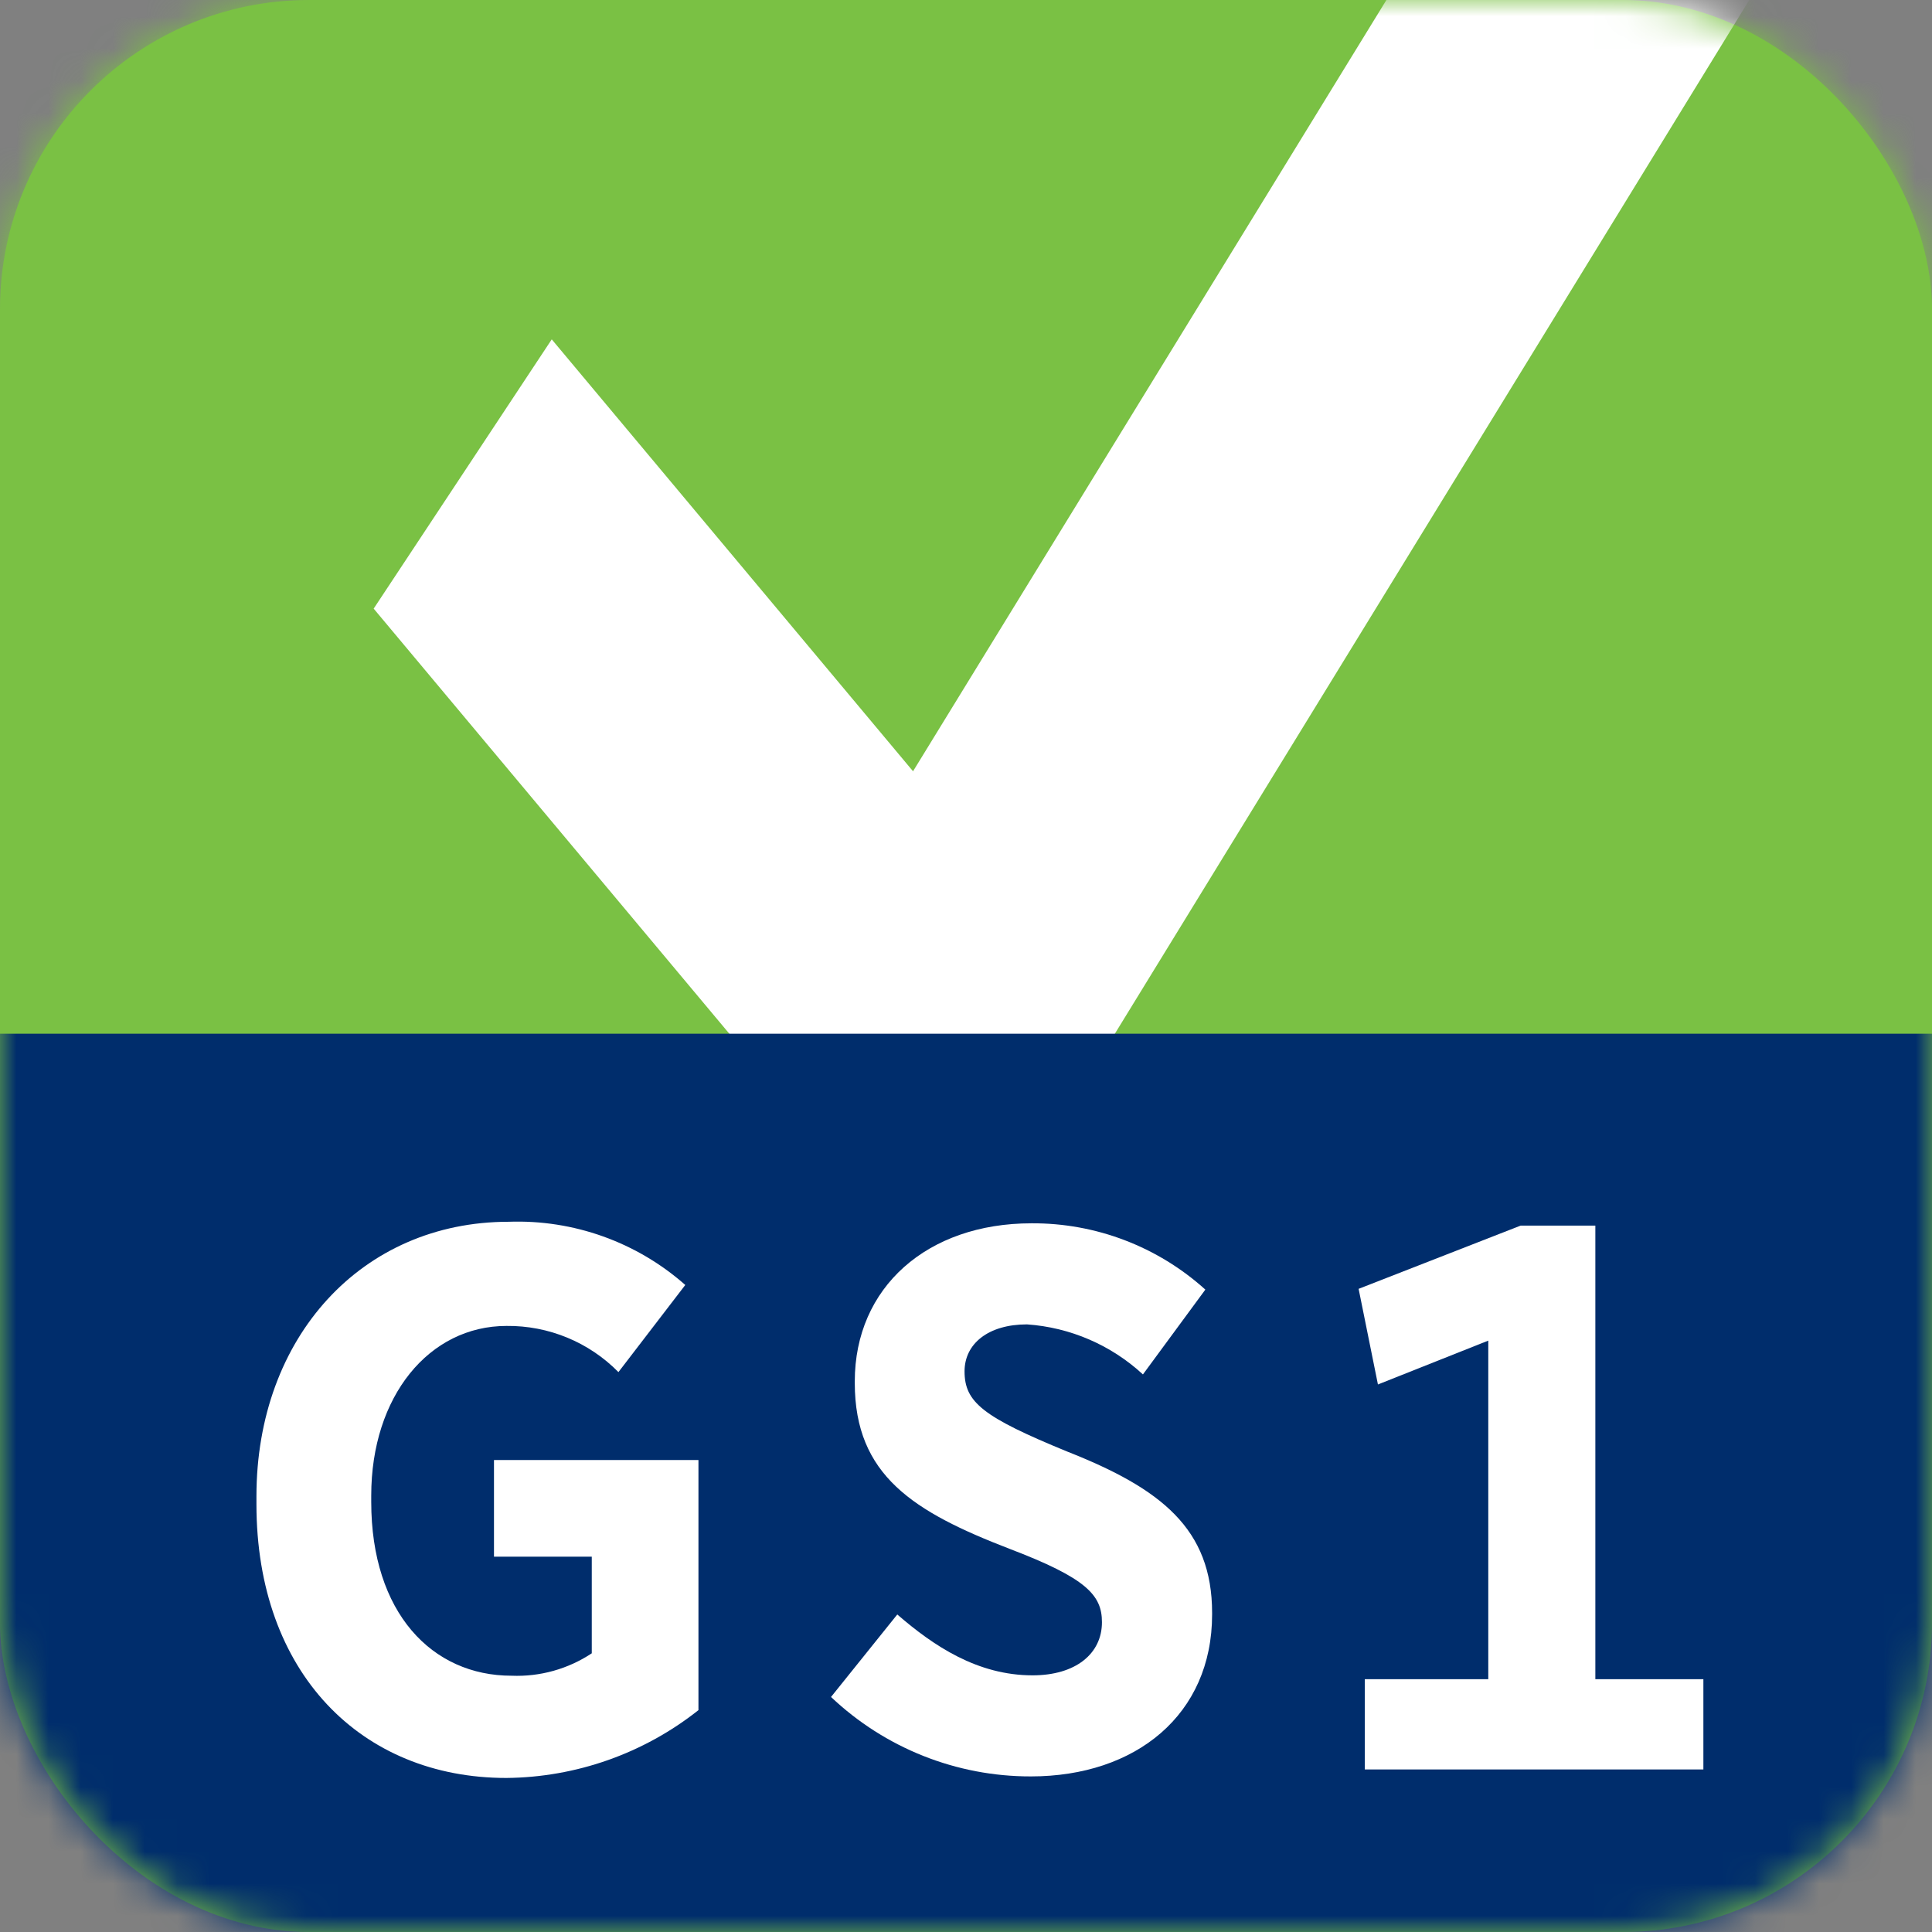
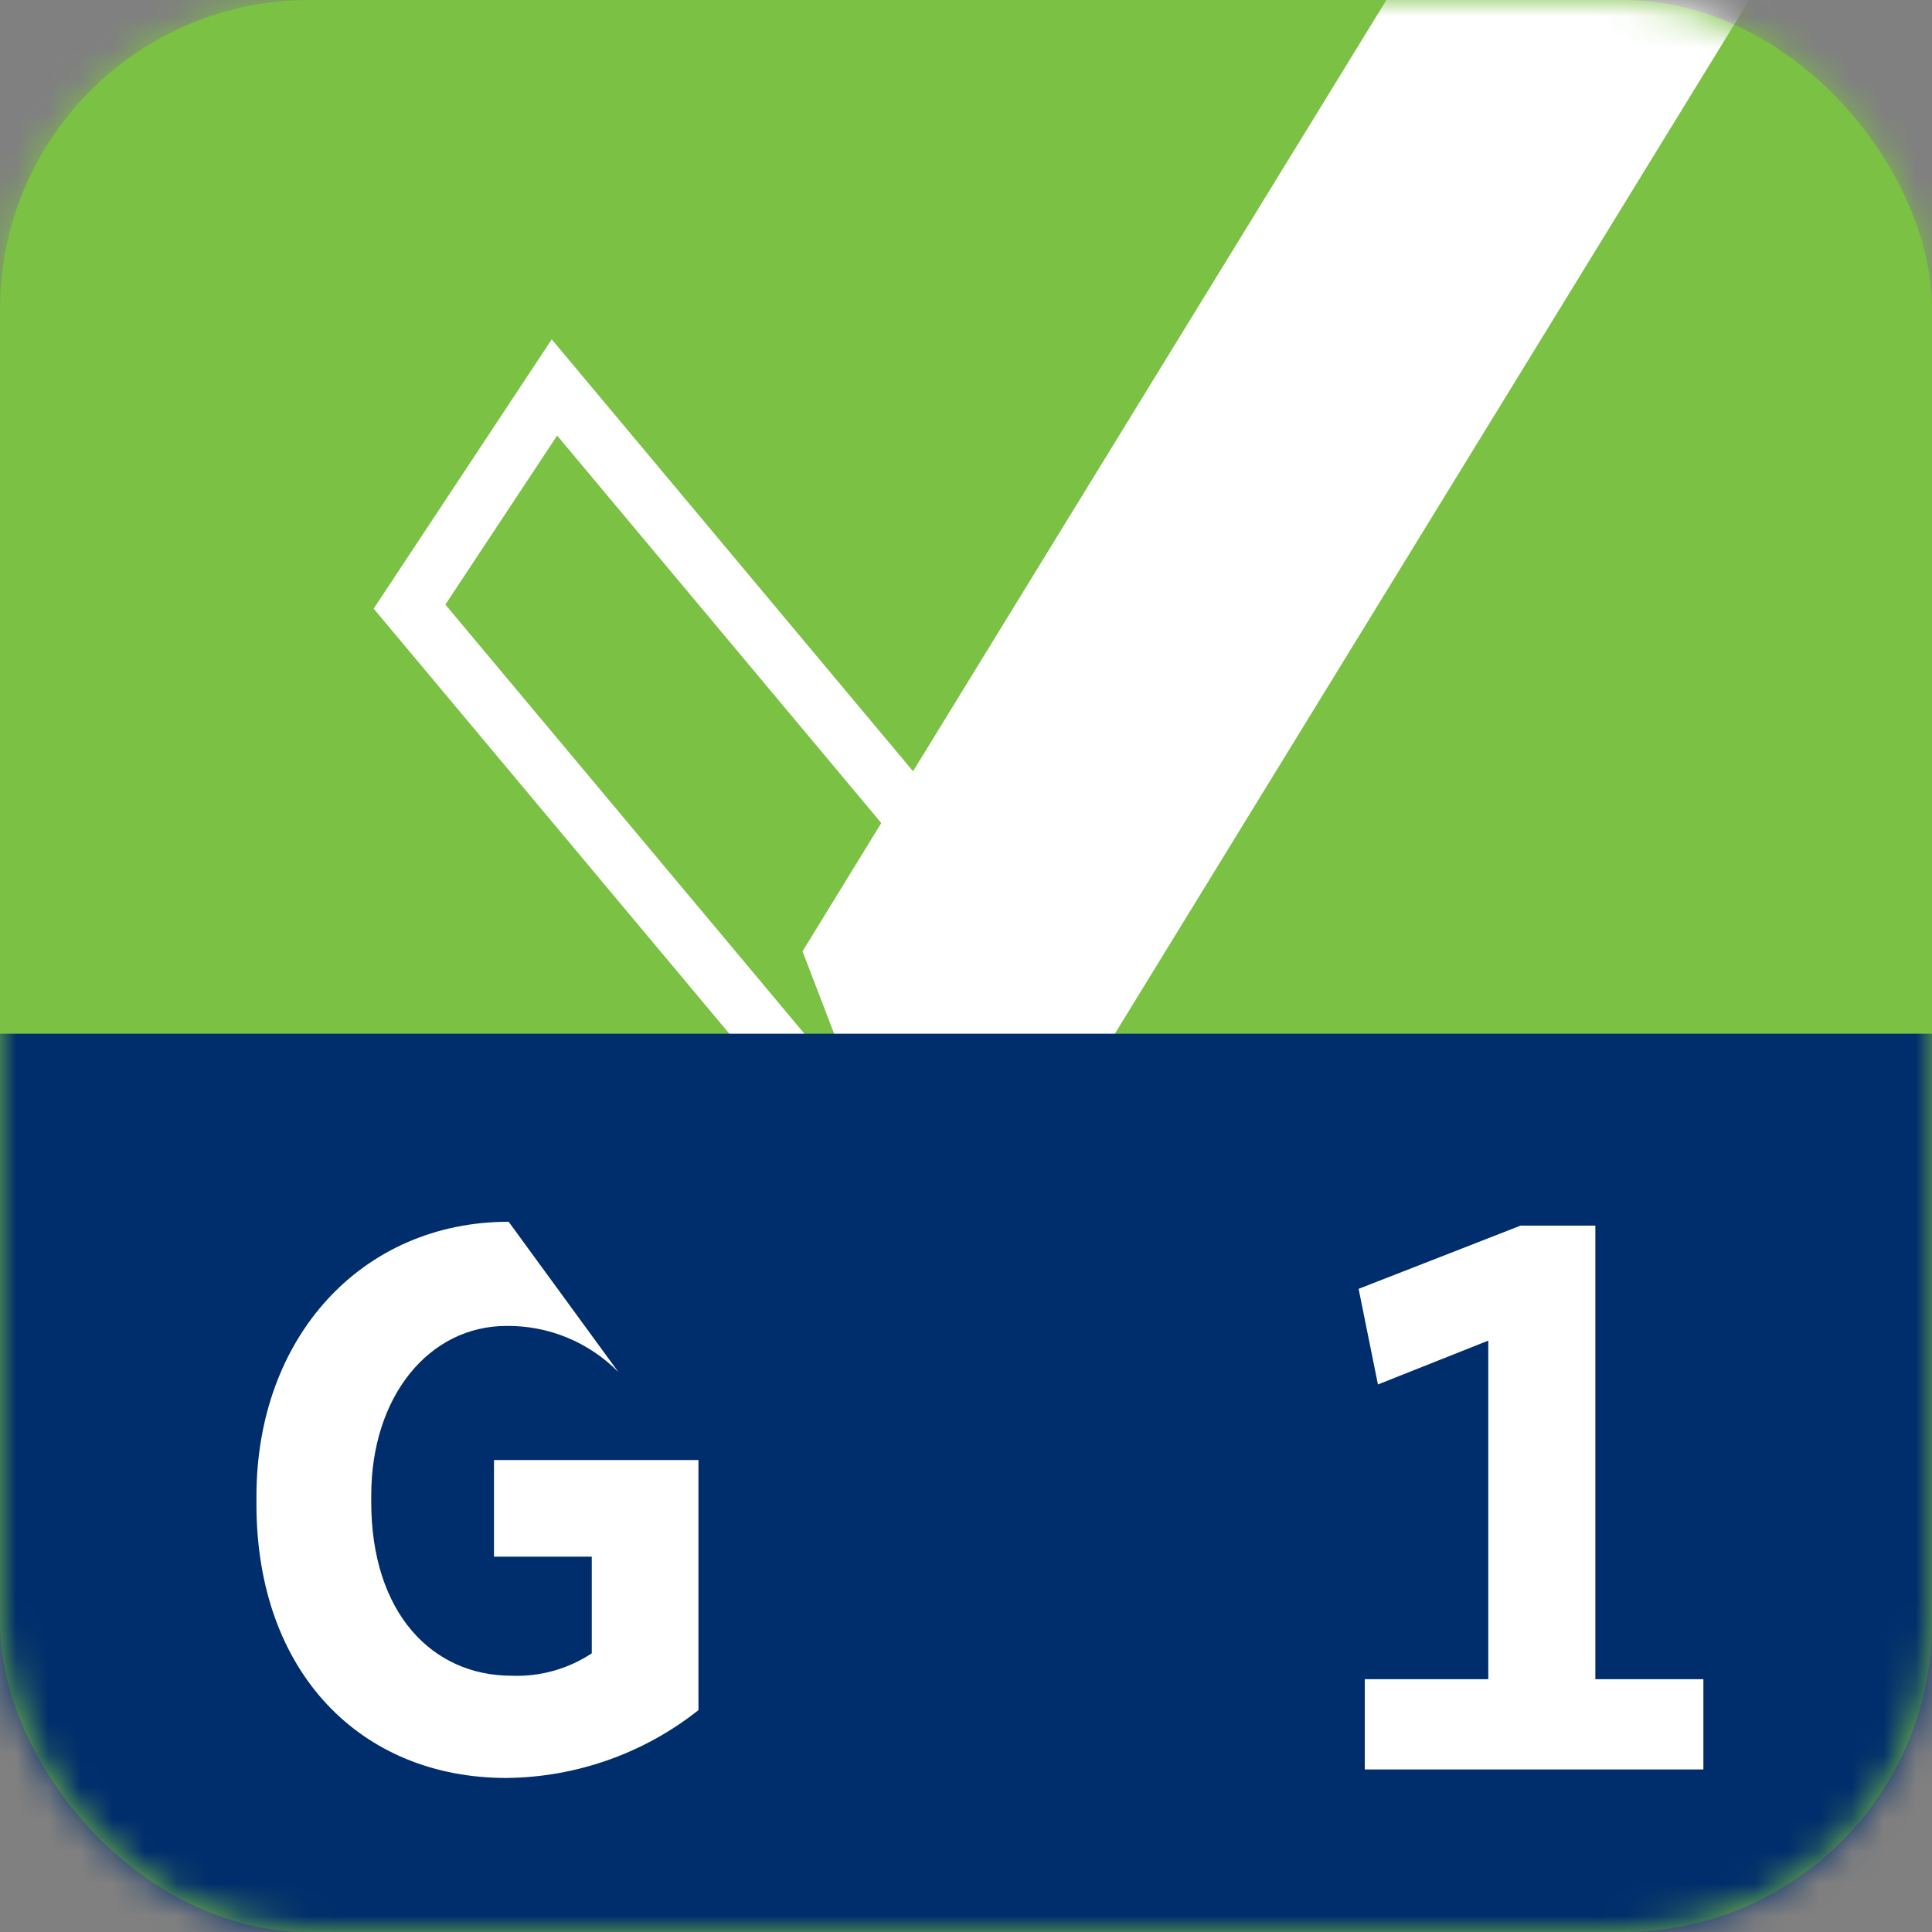
<svg xmlns="http://www.w3.org/2000/svg" xmlns:xlink="http://www.w3.org/1999/xlink" width="60px" height="60px" viewBox="0 0 60 60" version="1.1">
  <rect x="0" y="0" width="60" height="60" fill="#808080" stroke="none" />
  <title>verified </title>
  <defs>
    <rect id="path-1" x="0" y="0" width="60" height="60" rx="9.6" />
  </defs>
  <g id="Desktop" stroke="none" stroke-width="1" fill="none" fill-rule="evenodd">
    <g id="Public-GTIN-Query---complete-basic-attributes" transform="translate(-236, -783)">
      <g id="verified-" transform="translate(236, 783)">
        <mask id="mask-2" fill="white">
          <use xlink:href="#path-1" />
        </mask>
        <use id="Mask" fill="#7AC144" fill-rule="nonzero" xlink:href="#path-1" />
        <g id="Rectangle" mask="url(#mask-2)">
          <g transform="translate(0, -25.322)" id="Mask">
            <rect id="Rectangle" fill="#7AC144" fill-rule="nonzero" x="0" y="25.322" width="60" height="60" />
-             <polygon id="Path" fill="#FFFFFF" fill-rule="nonzero" points="31.924 54.934 29.445 64.153 12.718 44.161 17.219 37.355" />
            <polygon id="Path" stroke="#FFFFFF" stroke-width="1.788" points="31.924 54.934 29.445 64.153 12.718 44.161 17.219 37.355" />
            <polygon id="Path" fill="#FFFFFF" fill-rule="nonzero" points="29.445 64.153 25.916 54.958 59.646 0 66.308 4.087" />
            <polygon id="Path" stroke="#FFFFFF" stroke-width="1.788" points="29.445 64.153 25.916 54.958 59.646 0 66.308 4.087" />
            <rect id="Rectangle" fill="#002D6C" fill-rule="nonzero" x="0" y="57.425" width="60" height="27.896" />
-             <path d="M7.964,72.01 L7.964,71.794 C7.964,66.836 11.247,63.265 15.797,63.265 C17.809,63.193 19.773,63.895 21.282,65.228 L19.206,67.934 C18.291,67.004 17.036,66.486 15.731,66.5 C13.33,66.5 11.529,68.679 11.529,71.77 L11.529,71.962 C11.529,75.413 13.42,77.363 15.887,77.363 C16.77,77.399 17.641,77.155 18.378,76.667 L18.378,73.666 L15.341,73.666 L15.341,70.665 L21.691,70.665 L21.691,78.432 C19.992,79.778 17.892,80.519 15.725,80.538 C11.223,80.538 7.964,77.279 7.964,72.034" id="Path" fill="#FFFFFF" fill-rule="nonzero" />
-             <path d="M25.808,78.023 L27.866,75.461 C28.995,76.439 30.357,77.351 32.068,77.351 C33.406,77.351 34.222,76.679 34.222,75.701 L34.222,75.701 C34.222,74.86 33.742,74.332 31.347,73.42 C28.377,72.274 26.546,71.145 26.546,68.27 L26.546,68.222 C26.546,65.3 28.797,63.313 32.032,63.313 C34.026,63.3 35.953,64.035 37.433,65.372 L35.495,68.006 C34.506,67.093 33.236,66.545 31.894,66.452 C30.693,66.452 29.955,67.052 29.955,67.91 L29.955,67.91 C29.955,68.871 30.525,69.327 33.142,70.401 C36.065,71.553 37.643,72.802 37.643,75.413 L37.643,75.461 C37.643,78.576 35.273,80.49 32.014,80.49 C29.705,80.494 27.484,79.611 25.808,78.023" id="Path" fill="#FFFFFF" fill-rule="nonzero" />
+             <path d="M7.964,72.01 L7.964,71.794 C7.964,66.836 11.247,63.265 15.797,63.265 L19.206,67.934 C18.291,67.004 17.036,66.486 15.731,66.5 C13.33,66.5 11.529,68.679 11.529,71.77 L11.529,71.962 C11.529,75.413 13.42,77.363 15.887,77.363 C16.77,77.399 17.641,77.155 18.378,76.667 L18.378,73.666 L15.341,73.666 L15.341,70.665 L21.691,70.665 L21.691,78.432 C19.992,79.778 17.892,80.519 15.725,80.538 C11.223,80.538 7.964,77.279 7.964,72.034" id="Path" fill="#FFFFFF" fill-rule="nonzero" />
            <polygon id="Path" fill="#FFFFFF" fill-rule="nonzero" points="42.385 80.274 42.385 77.471 46.22 77.471 46.22 66.956 42.793 68.318 42.193 65.348 47.222 63.385 49.545 63.385 49.545 77.471 52.9 77.471 52.9 80.274" />
          </g>
        </g>
      </g>
    </g>
  </g>
</svg>